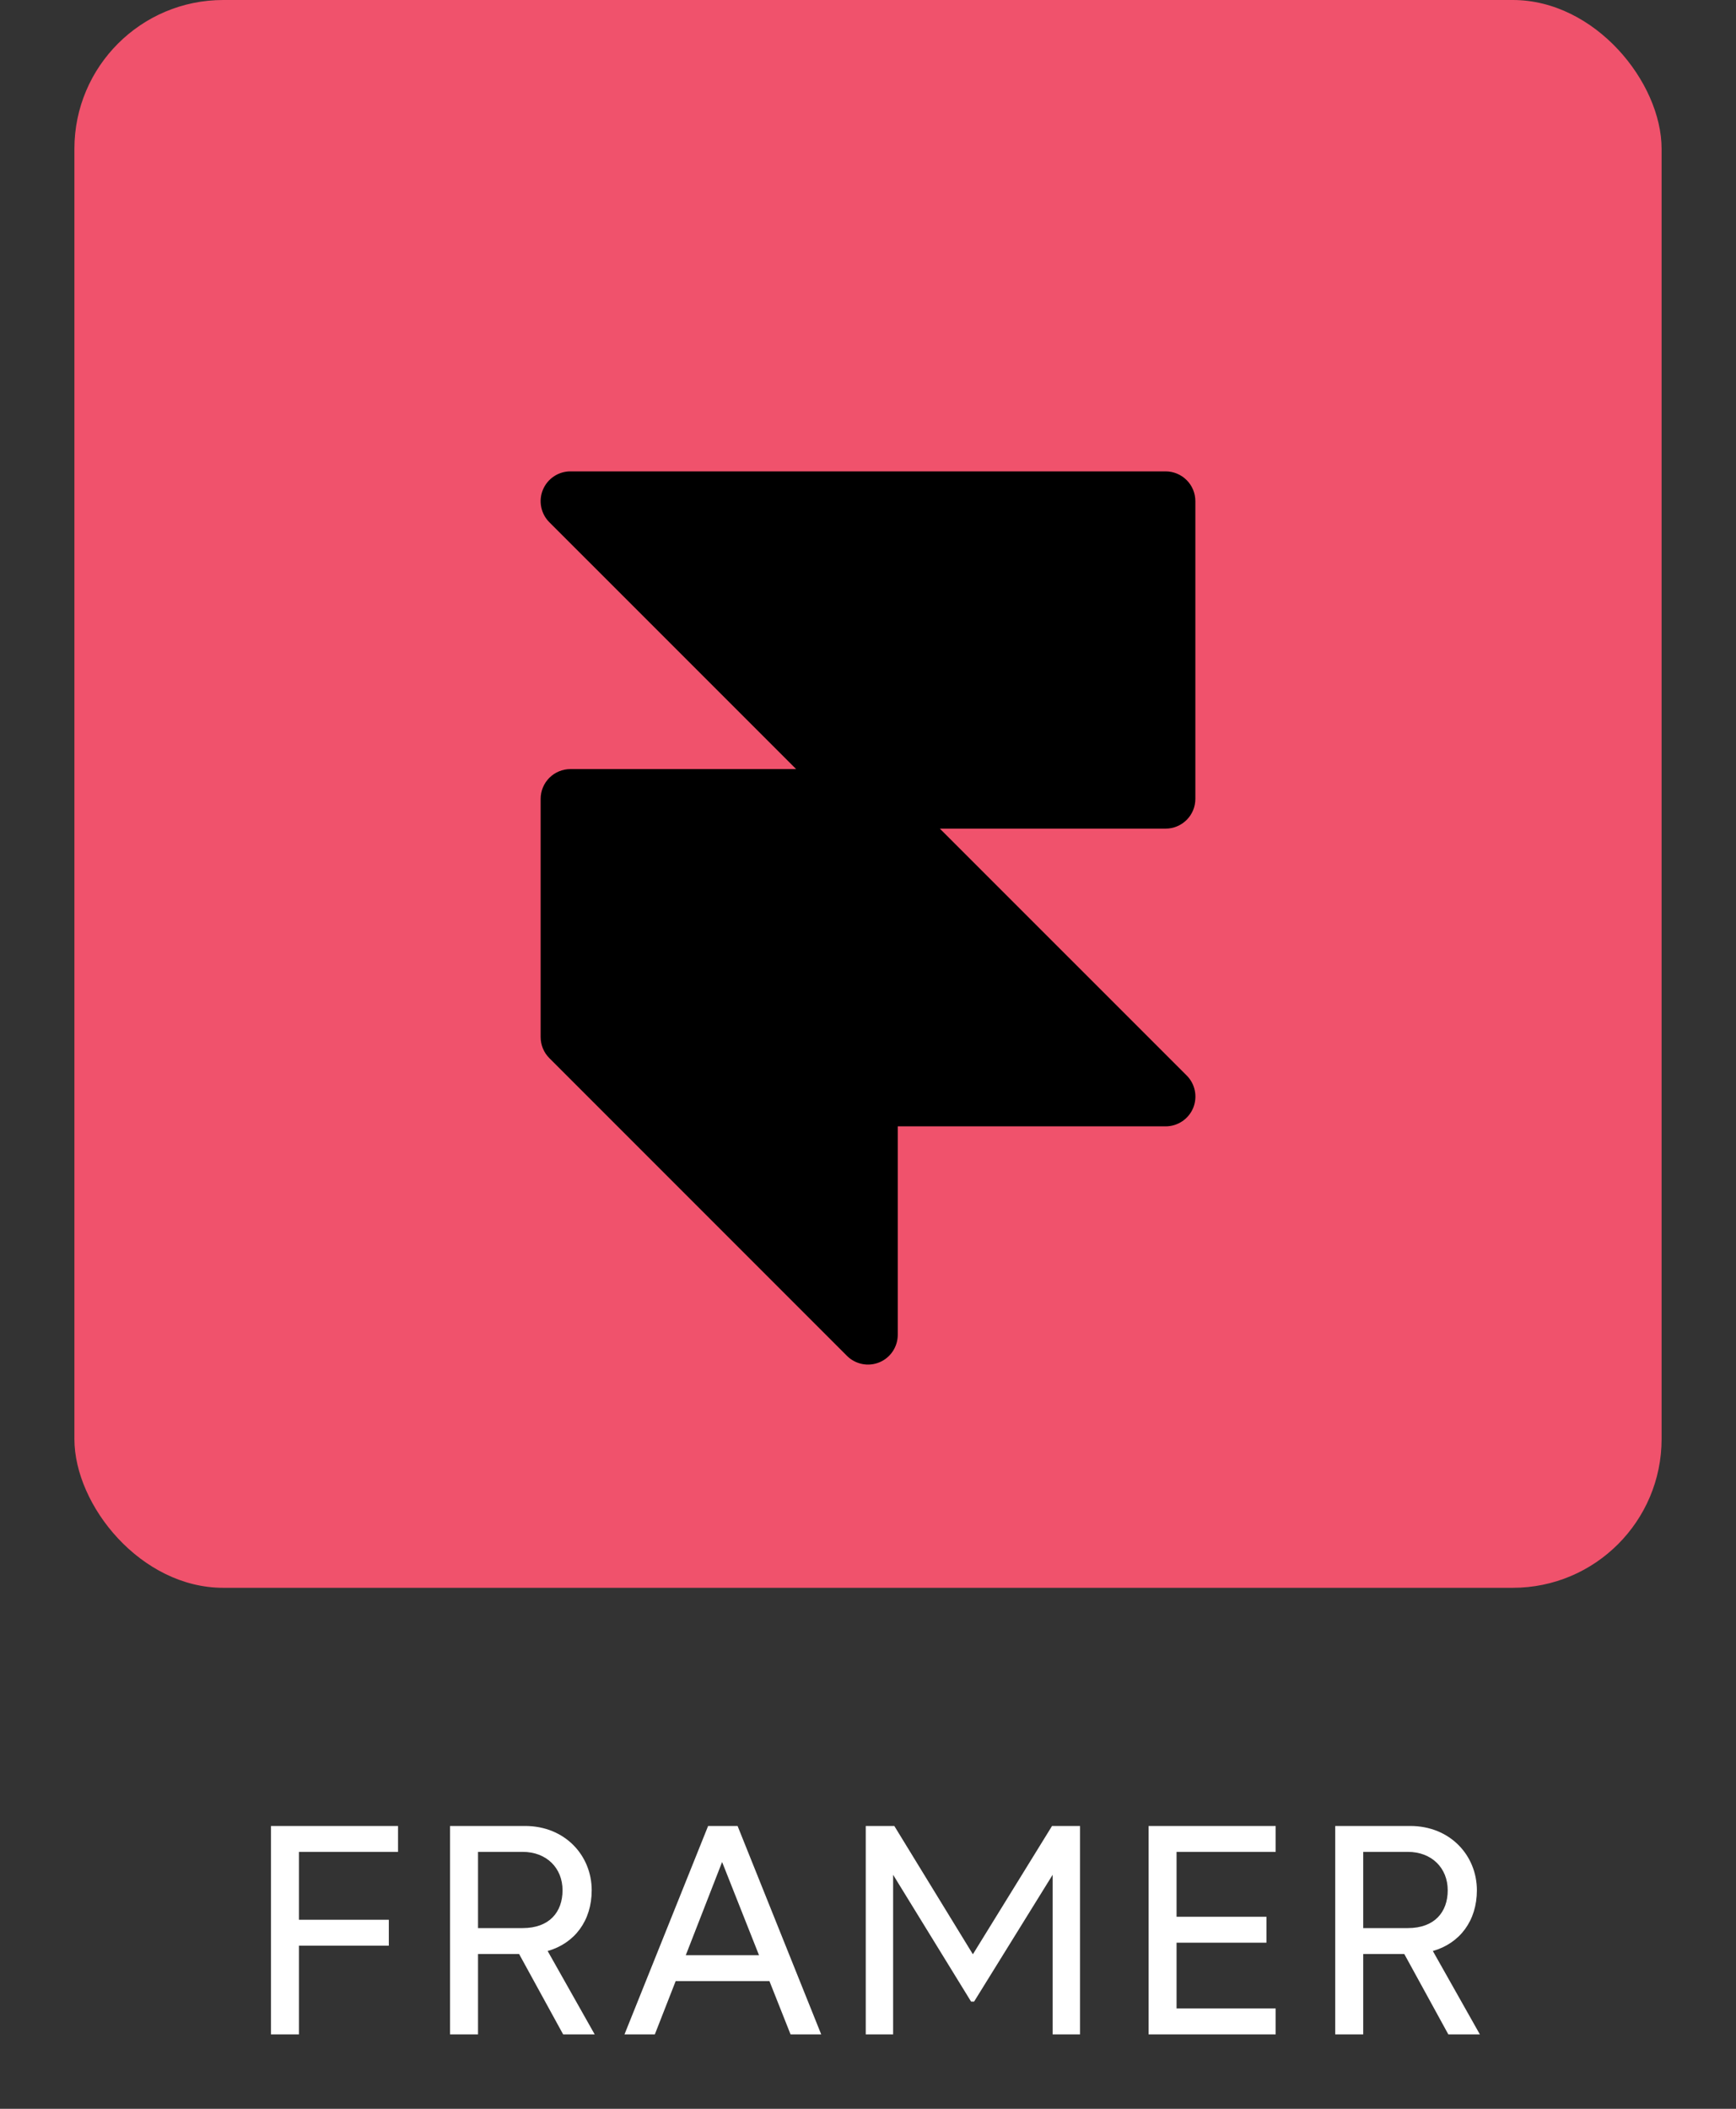
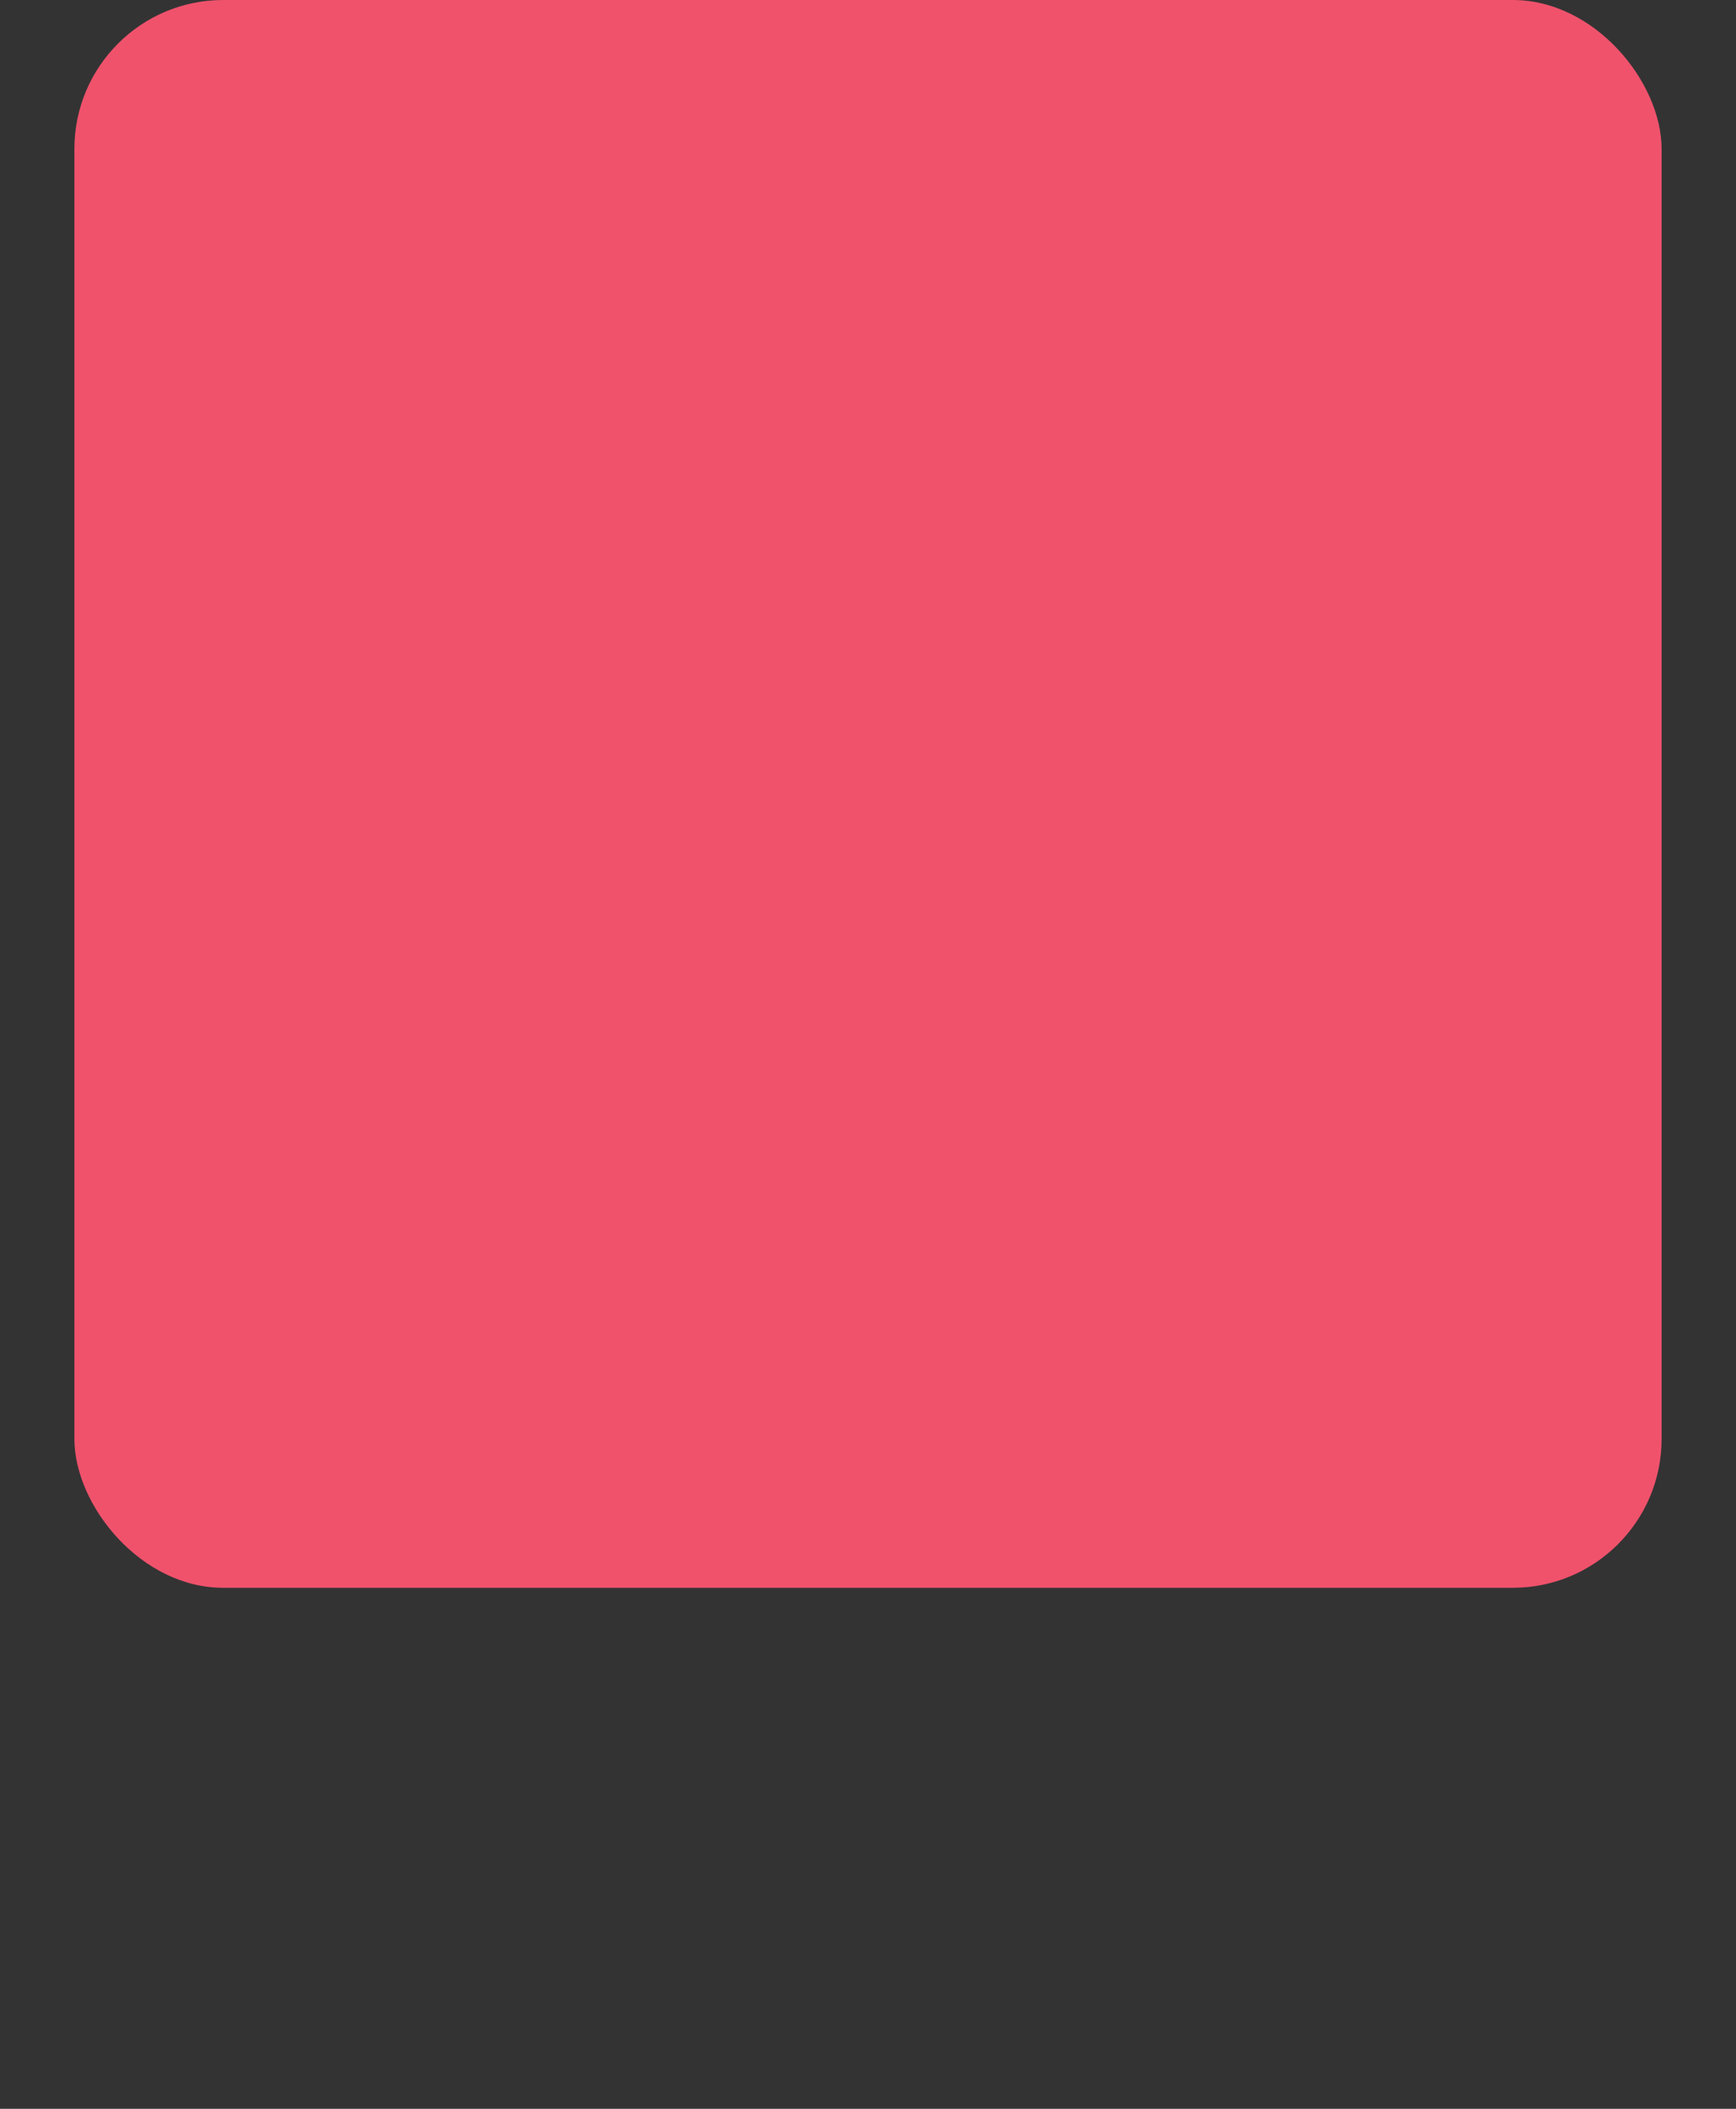
<svg xmlns="http://www.w3.org/2000/svg" width="70" height="85" viewBox="0 0 70 85" fill="none">
  <rect x="0" y="0" width="70" height="85" fill="#333333" stroke="none" />
  <rect x="3" width="64" height="64" rx="6" fill="#F0526C" />
-   <path d="M10.926 82V73.6H16.05V74.644H12.054V77.38H15.678V78.424H12.054V82H10.926ZM23.979 82H22.707L20.931 78.76H19.275V82H18.147V73.6H21.171C22.779 73.6 23.859 74.788 23.859 76.192C23.859 77.416 23.175 78.328 22.083 78.64L23.979 82ZM19.275 74.644V77.716H21.075C22.155 77.716 22.683 77.068 22.683 76.192C22.683 75.292 22.035 74.644 21.075 74.644H19.275ZM31.877 82L31.025 79.852H27.245L26.405 82H25.181L28.553 73.6H29.741L33.113 82H31.877ZM27.653 78.808H30.605L29.117 75.052L27.653 78.808ZM34.909 82V73.6H36.061L39.229 78.772L42.421 73.6H43.549V82H42.445V75.568L39.277 80.68H39.157L36.013 75.568V82H34.909ZM46.314 82V73.6H51.438V74.644H47.442V77.26H51.066V78.304H47.442V80.956H51.438V82H46.314ZM59.672 82H58.4L56.624 78.76H54.968V82H53.84V73.6H56.864C58.472 73.6 59.552 74.788 59.552 76.192C59.552 77.416 58.868 78.328 57.776 78.64L59.672 82ZM54.968 74.644V77.716H56.768C57.848 77.716 58.376 77.068 58.376 76.192C58.376 75.292 57.728 74.644 56.768 74.644H54.968Z" fill="white" />
  <g clip-path="url(#clip0_1221_1526)">
-     <path d="M21.891 19.742C21.982 19.522 22.136 19.334 22.333 19.203C22.53 19.07 22.763 19 23 19H47C47.318 19 47.623 19.126 47.849 19.352C48.074 19.576 48.2 19.882 48.2 20.2V32.2C48.2 32.518 48.074 32.824 47.849 33.048C47.623 33.274 47.318 33.4 47 33.4H37.897L47.85 43.35C48.018 43.518 48.133 43.732 48.179 43.965C48.225 44.198 48.202 44.44 48.111 44.66C48.02 44.879 47.866 45.067 47.668 45.198C47.47 45.33 47.238 45.4 47 45.4H36.2V53.8C36.2 54.038 36.13 54.27 35.998 54.468C35.867 54.666 35.679 54.82 35.46 54.911C35.24 55.002 34.998 55.026 34.765 54.979C34.532 54.932 34.318 54.818 34.151 54.65L22.151 42.65C22.039 42.538 21.951 42.406 21.891 42.26C21.831 42.114 21.8 41.958 21.8 41.8V32.2C21.8 31.882 21.927 31.576 22.151 31.352C22.377 31.126 22.682 31 23 31H32.103L22.151 21.05C21.983 20.882 21.869 20.668 21.823 20.435C21.776 20.202 21.8 19.961 21.891 19.742Z" fill="black" />
-   </g>
+     </g>
  <defs>
    <clipPath id="clip0_1221_1526">
-       <rect width="36" height="36" fill="white" transform="translate(17 19)" />
-     </clipPath>
+       </clipPath>
  </defs>
</svg>